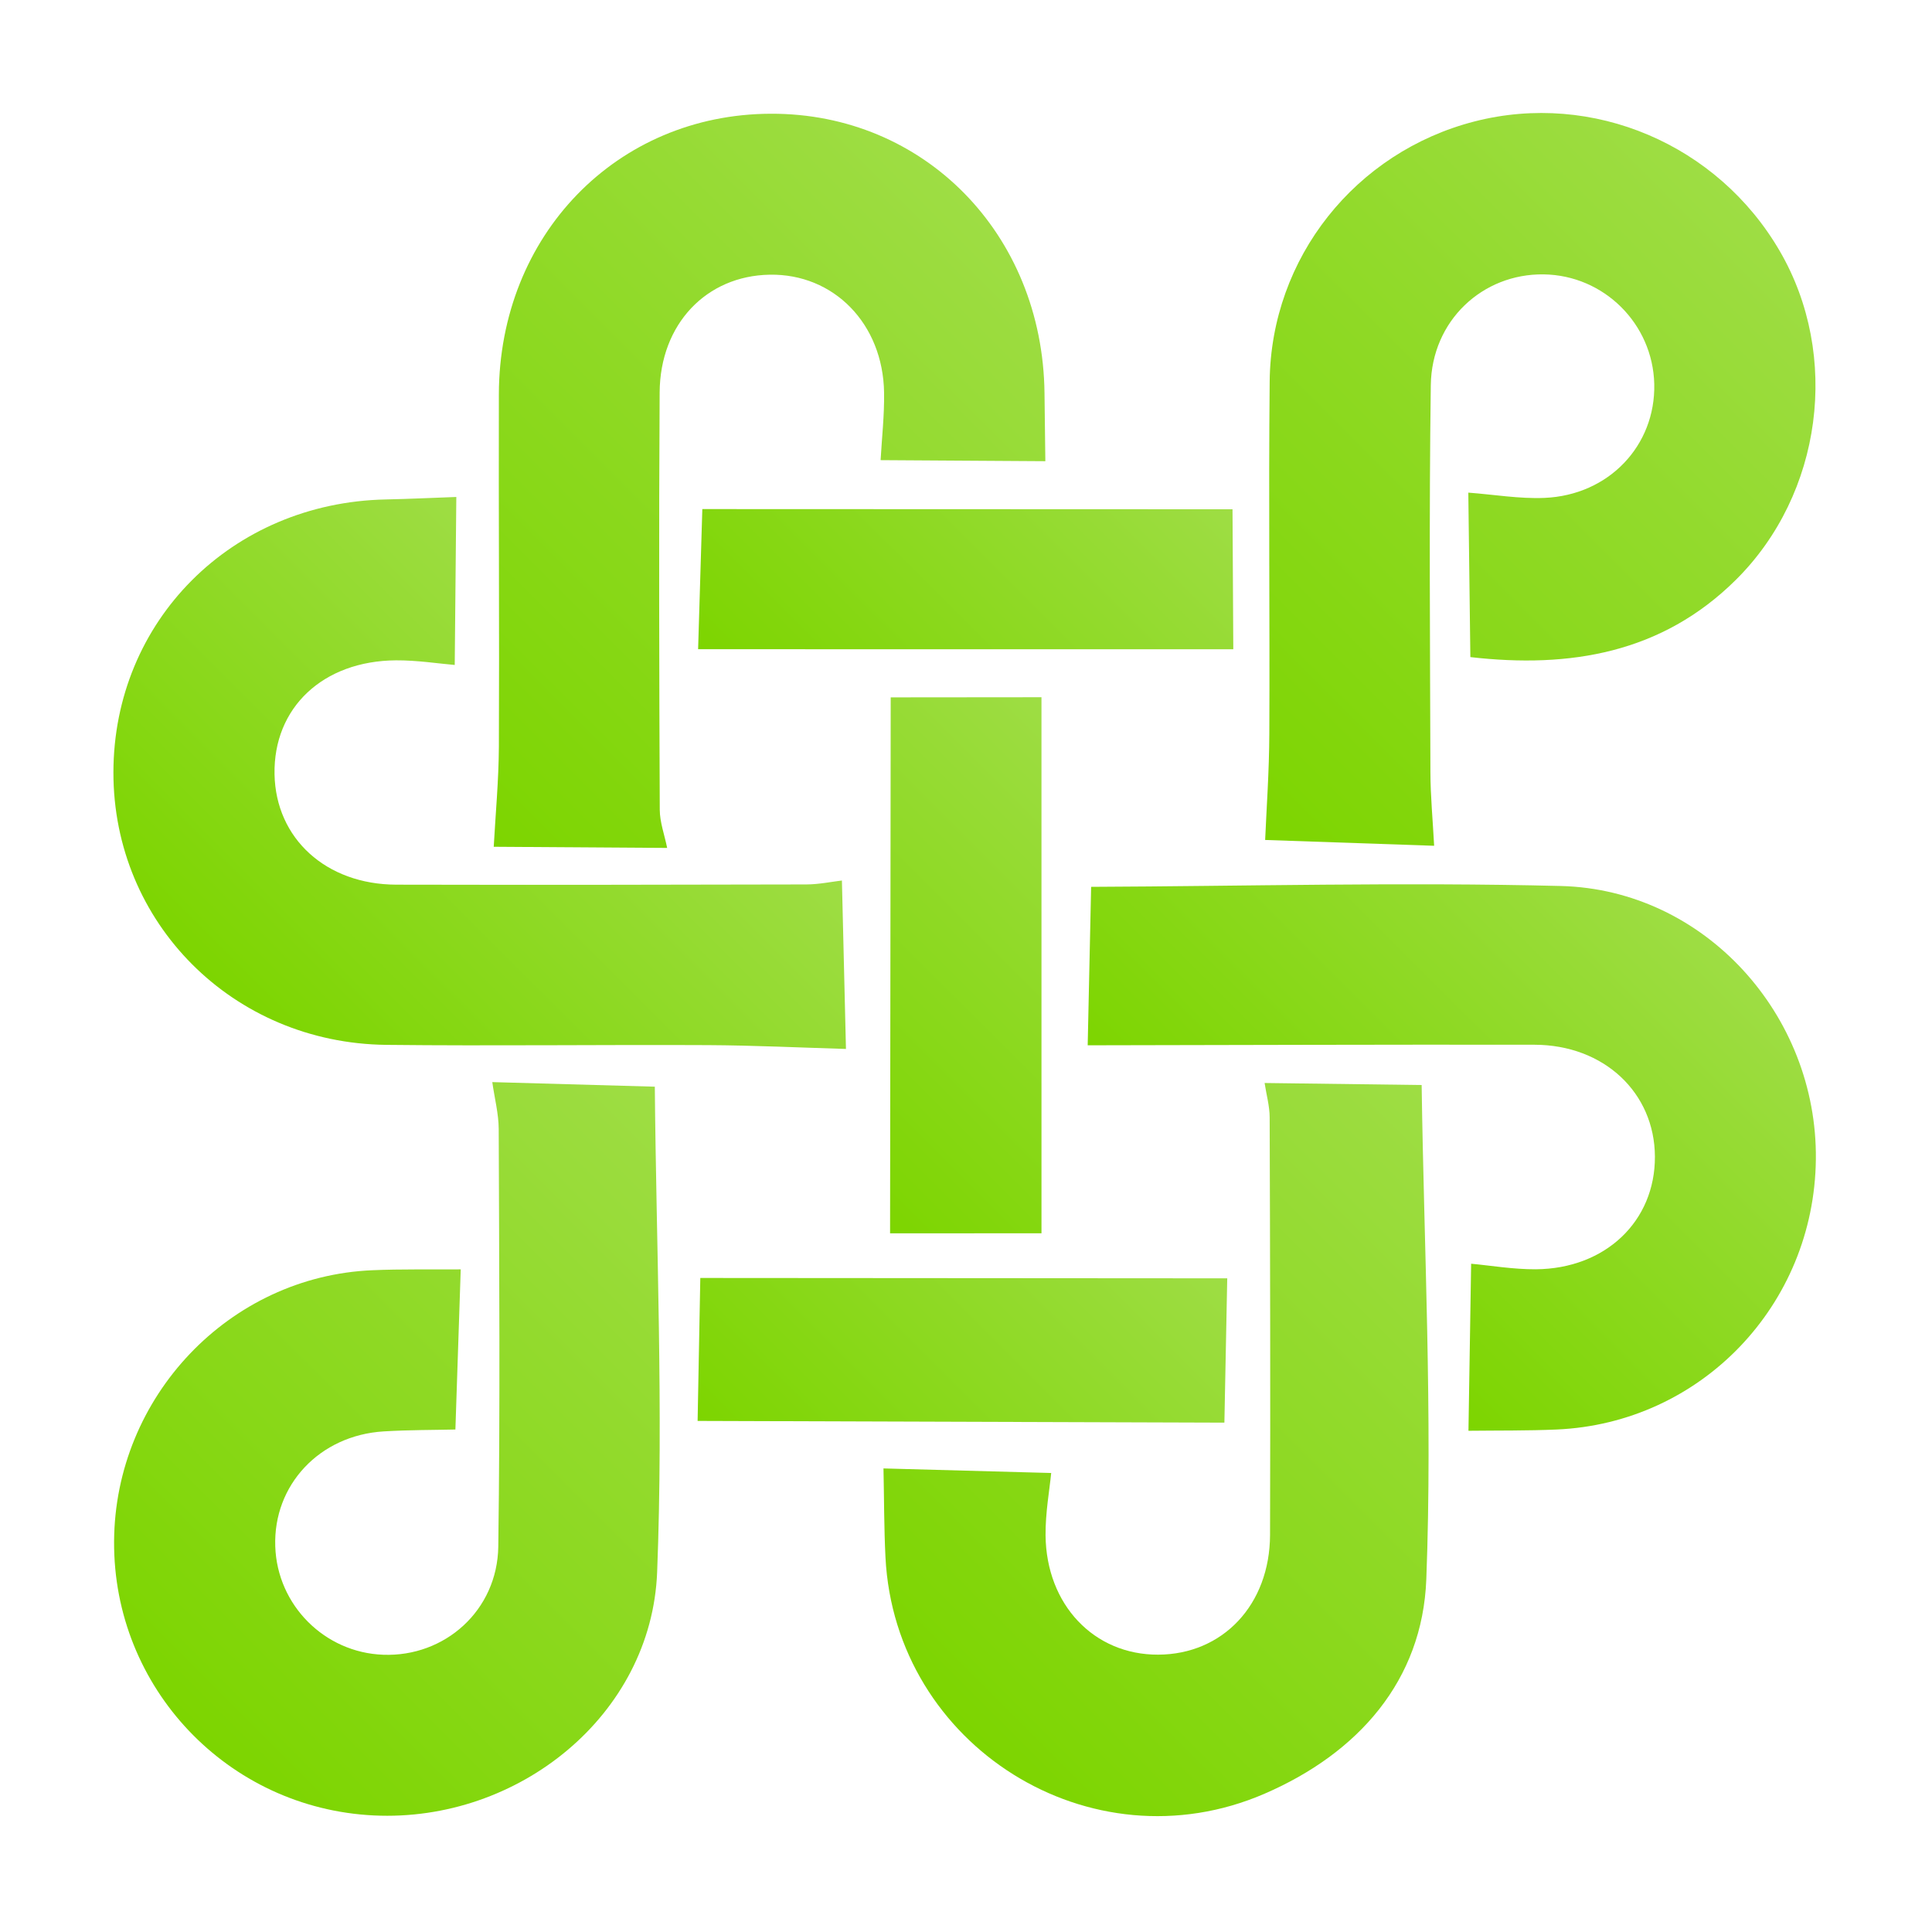
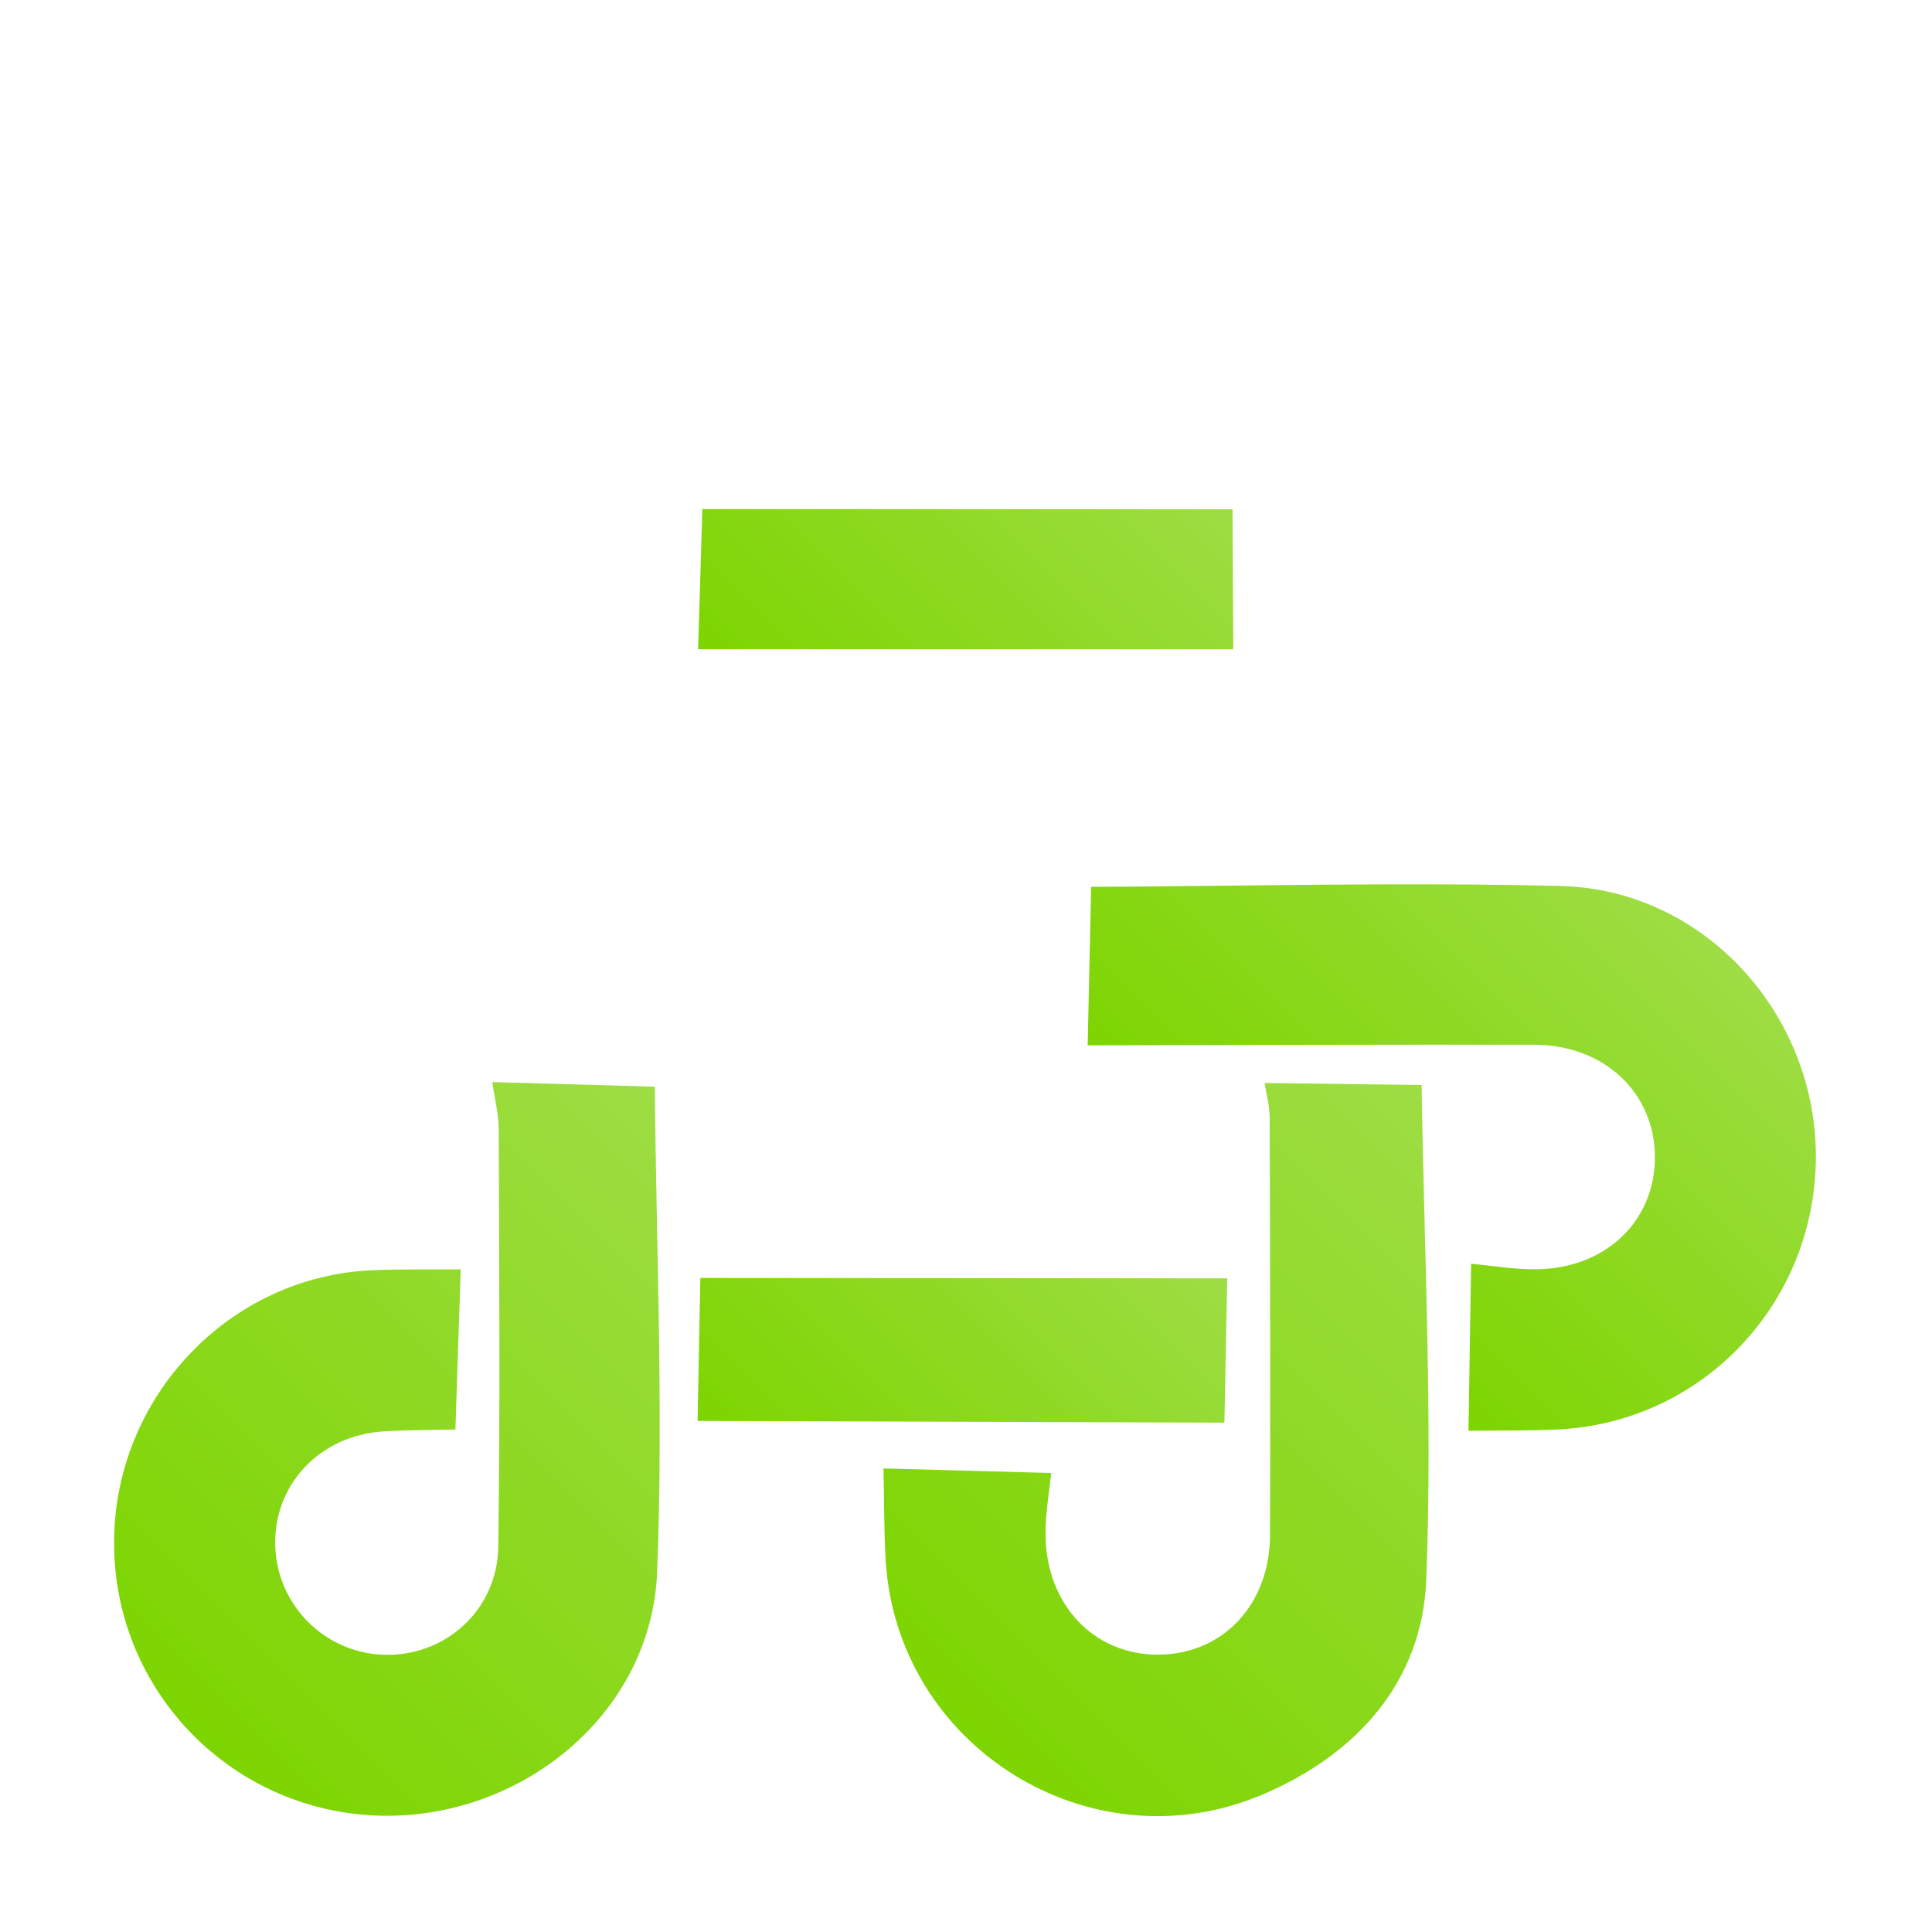
<svg xmlns="http://www.w3.org/2000/svg" width="252" height="252" viewBox="0 0 252 252" fill="none">
  <path d="M59.4 186.458C56.663 186.524 53.347 186.504 50.052 186.704C41.687 187.21 35.623 193.691 35.904 201.716C36.162 209.367 42.331 215.558 49.983 215.837C58.008 216.136 64.871 210.073 64.994 201.729C65.246 183.577 65.109 165.419 65.049 147.268C65.041 145.281 64.517 143.301 64.212 141.144C72.188 141.366 78.976 141.561 85.411 141.741C85.592 162.473 86.544 183.806 85.714 205.069C84.981 223.702 67.623 237.712 48.749 236.796C29.678 235.866 14.771 220.141 14.881 201.056C14.984 182.176 29.916 166.463 48.577 165.682C52.374 165.518 56.178 165.6 60.095 165.57C59.859 172.641 59.643 179.239 59.4 186.458Z" fill="url(#paint0_linear_1595_1045)" />
-   <path d="M191.786 85.709C191.704 78.758 191.616 72.154 191.519 64.256C194.871 64.508 198.174 65.079 201.448 64.943C209.855 64.592 215.954 58.105 215.773 50.093C215.585 42.23 209.203 35.898 201.354 35.789C193.371 35.673 186.741 41.829 186.626 50.236C186.394 67.051 186.531 83.88 186.575 100.703C186.584 103.863 186.89 107.01 187.061 110.319C179.587 110.061 172.834 109.832 165.02 109.56C165.188 105.586 165.546 100.643 165.564 95.701C165.634 80.377 165.456 65.047 165.61 49.724C165.778 33.623 176.802 19.829 192.335 15.839C207.748 11.886 224.05 18.813 232.147 32.753C240.053 46.347 237.722 64.414 226.428 75.621C216.767 85.208 204.762 87.194 191.786 85.709Z" fill="url(#paint1_linear_1595_1045)" />
-   <path d="M136.35 60.156C129.158 60.11 122.377 60.064 114.861 60.019C115.022 57.169 115.359 54.185 115.315 51.201C115.176 42.228 108.752 35.684 100.394 35.83C92.142 35.968 86.1 42.258 86.041 51.174C85.931 69.326 85.983 87.47 86.056 105.622C86.064 107.255 86.673 108.881 87.021 110.599C79.009 110.54 72.362 110.501 64.4 110.449C64.631 106.213 65.046 101.808 65.072 97.395C65.142 82.072 65.027 66.763 65.069 51.44C65.121 30.673 80.435 14.903 100.531 14.835C120.55 14.761 135.987 30.507 136.239 51.239C136.269 54.223 136.313 57.207 136.35 60.17L136.35 60.156Z" fill="url(#paint2_linear_1595_1045)" />
  <path d="M137.115 192.116C136.897 194.329 136.354 197.292 136.377 200.255C136.467 209.334 142.714 215.857 151.058 215.825C159.48 215.799 165.635 209.326 165.658 200.19C165.712 182.038 165.667 163.887 165.608 145.75C165.607 144.265 165.175 142.773 164.948 141.26C172.669 141.355 179.451 141.443 185.433 141.525C185.734 162.759 186.863 184.41 186.04 205.991C185.538 219.2 177.171 228.68 164.913 233.976C142.27 243.753 116.749 227.758 115.498 203.144C115.305 199.333 115.324 195.508 115.237 191.534C122.407 191.728 129.167 191.922 137.115 192.13L137.115 192.116Z" fill="url(#paint3_linear_1595_1045)" />
-   <path d="M109.815 114.851C110.003 122.671 110.17 129.269 110.343 136.82C104.29 136.64 98.329 136.353 92.368 136.321C78.375 136.251 64.374 136.442 50.38 136.287C30.369 136.057 14.776 120.382 14.794 100.753C14.811 80.996 30.211 65.566 50.321 65.145C53.481 65.08 56.635 64.922 59.52 64.822C59.453 72.105 59.386 78.837 59.313 86.735C57.227 86.56 54.433 86.116 51.647 86.131C42.094 86.2 35.649 92.327 35.809 100.996C35.969 109.368 42.527 115.368 51.691 115.391C69.518 115.431 87.351 115.407 105.177 115.362C106.825 115.354 108.472 115.007 109.801 114.851L109.815 114.851Z" fill="url(#paint4_linear_1595_1045)" />
  <path d="M142.335 115.675C162.275 115.593 182.937 115.045 203.578 115.564C222.337 116.028 237.061 132.389 236.852 151.22C236.643 170.234 221.866 185.65 203.022 186.459C199.239 186.624 195.442 186.576 191.539 186.621C191.655 179.443 191.757 172.846 191.887 164.834C194.426 165.066 197.368 165.574 200.309 165.558C209.417 165.497 215.898 159.278 215.858 150.856C215.818 142.519 209.21 136.286 200.138 136.27C180.65 136.238 161.169 136.312 141.873 136.344C142.024 129.358 142.169 122.647 142.321 115.675L142.335 115.675Z" fill="url(#paint5_linear_1595_1045)" />
-   <path d="M135.853 160.862C129.157 160.858 122.503 160.869 116.097 160.873C116.12 137.517 116.149 114.253 116.179 90.961C122.43 90.957 129.211 90.947 135.844 90.943C135.842 114.165 135.848 137.308 135.846 160.869L135.853 160.862Z" fill="url(#paint6_linear_1595_1045)" />
  <path d="M160.763 66.421C160.795 72.333 160.826 78.81 160.865 84.686C137.559 84.684 114.38 84.683 91.059 84.681C91.226 79.052 91.42 72.462 91.608 66.402C114.059 66.411 137.238 66.413 160.77 66.428L160.763 66.421Z" fill="url(#paint7_linear_1595_1045)" />
  <path d="M90.993 185.337C91.111 179.433 91.227 172.835 91.344 166.691C114.099 166.707 137.157 166.73 160.075 166.738C159.965 172.494 159.834 179.191 159.703 185.562C137.613 185.489 114.547 185.416 90.979 185.337L90.993 185.337Z" fill="url(#paint8_linear_1595_1045)" />
  <defs>
    <linearGradient id="paint0_linear_1595_1045" x1="97.77" y1="154.087" x2="25.403" y2="226.533" gradientUnits="userSpaceOnUse">
      <stop stop-color="#9EDD44" />
      <stop offset="1" stop-color="#7DD500" />
    </linearGradient>
    <linearGradient id="paint1_linear_1595_1045" x1="226.335" y1="25.22" x2="153.541" y2="98.093" gradientUnits="userSpaceOnUse">
      <stop stop-color="#9EDD44" />
      <stop offset="1" stop-color="#7DD500" />
    </linearGradient>
    <linearGradient id="paint2_linear_1595_1045" x1="124.827" y1="24.263" x2="51.553" y2="97.615" gradientUnits="userSpaceOnUse">
      <stop stop-color="#9EDD44" />
      <stop offset="1" stop-color="#7DD500" />
    </linearGradient>
    <linearGradient id="paint3_linear_1595_1045" x1="199.284" y1="155.361" x2="127.071" y2="227.652" gradientUnits="userSpaceOnUse">
      <stop stop-color="#9EDD44" />
      <stop offset="1" stop-color="#7DD500" />
    </linearGradient>
    <linearGradient id="paint4_linear_1595_1045" x1="84.431" y1="89.493" x2="36.635" y2="137.341" gradientUnits="userSpaceOnUse">
      <stop stop-color="#9EDD44" />
      <stop offset="1" stop-color="#7DD500" />
    </linearGradient>
    <linearGradient id="paint5_linear_1595_1045" x1="215.559" y1="114.706" x2="167.605" y2="162.712" gradientUnits="userSpaceOnUse">
      <stop stop-color="#9EDD44" />
      <stop offset="1" stop-color="#7DD500" />
    </linearGradient>
    <linearGradient id="paint6_linear_1595_1045" x1="148.409" y1="103.495" x2="103.581" y2="148.371" gradientUnits="userSpaceOnUse">
      <stop stop-color="#9EDD44" />
      <stop offset="1" stop-color="#7DD500" />
    </linearGradient>
    <linearGradient id="paint7_linear_1595_1045" x1="148.043" y1="53.714" x2="104.098" y2="97.706" gradientUnits="userSpaceOnUse">
      <stop stop-color="#9EDD44" />
      <stop offset="1" stop-color="#7DD500" />
    </linearGradient>
    <linearGradient id="paint8_linear_1595_1045" x1="147.474" y1="154.152" x2="103.665" y2="198.009" gradientUnits="userSpaceOnUse">
      <stop stop-color="#9EDD44" />
      <stop offset="1" stop-color="#7DD500" />
    </linearGradient>
  </defs>
</svg>